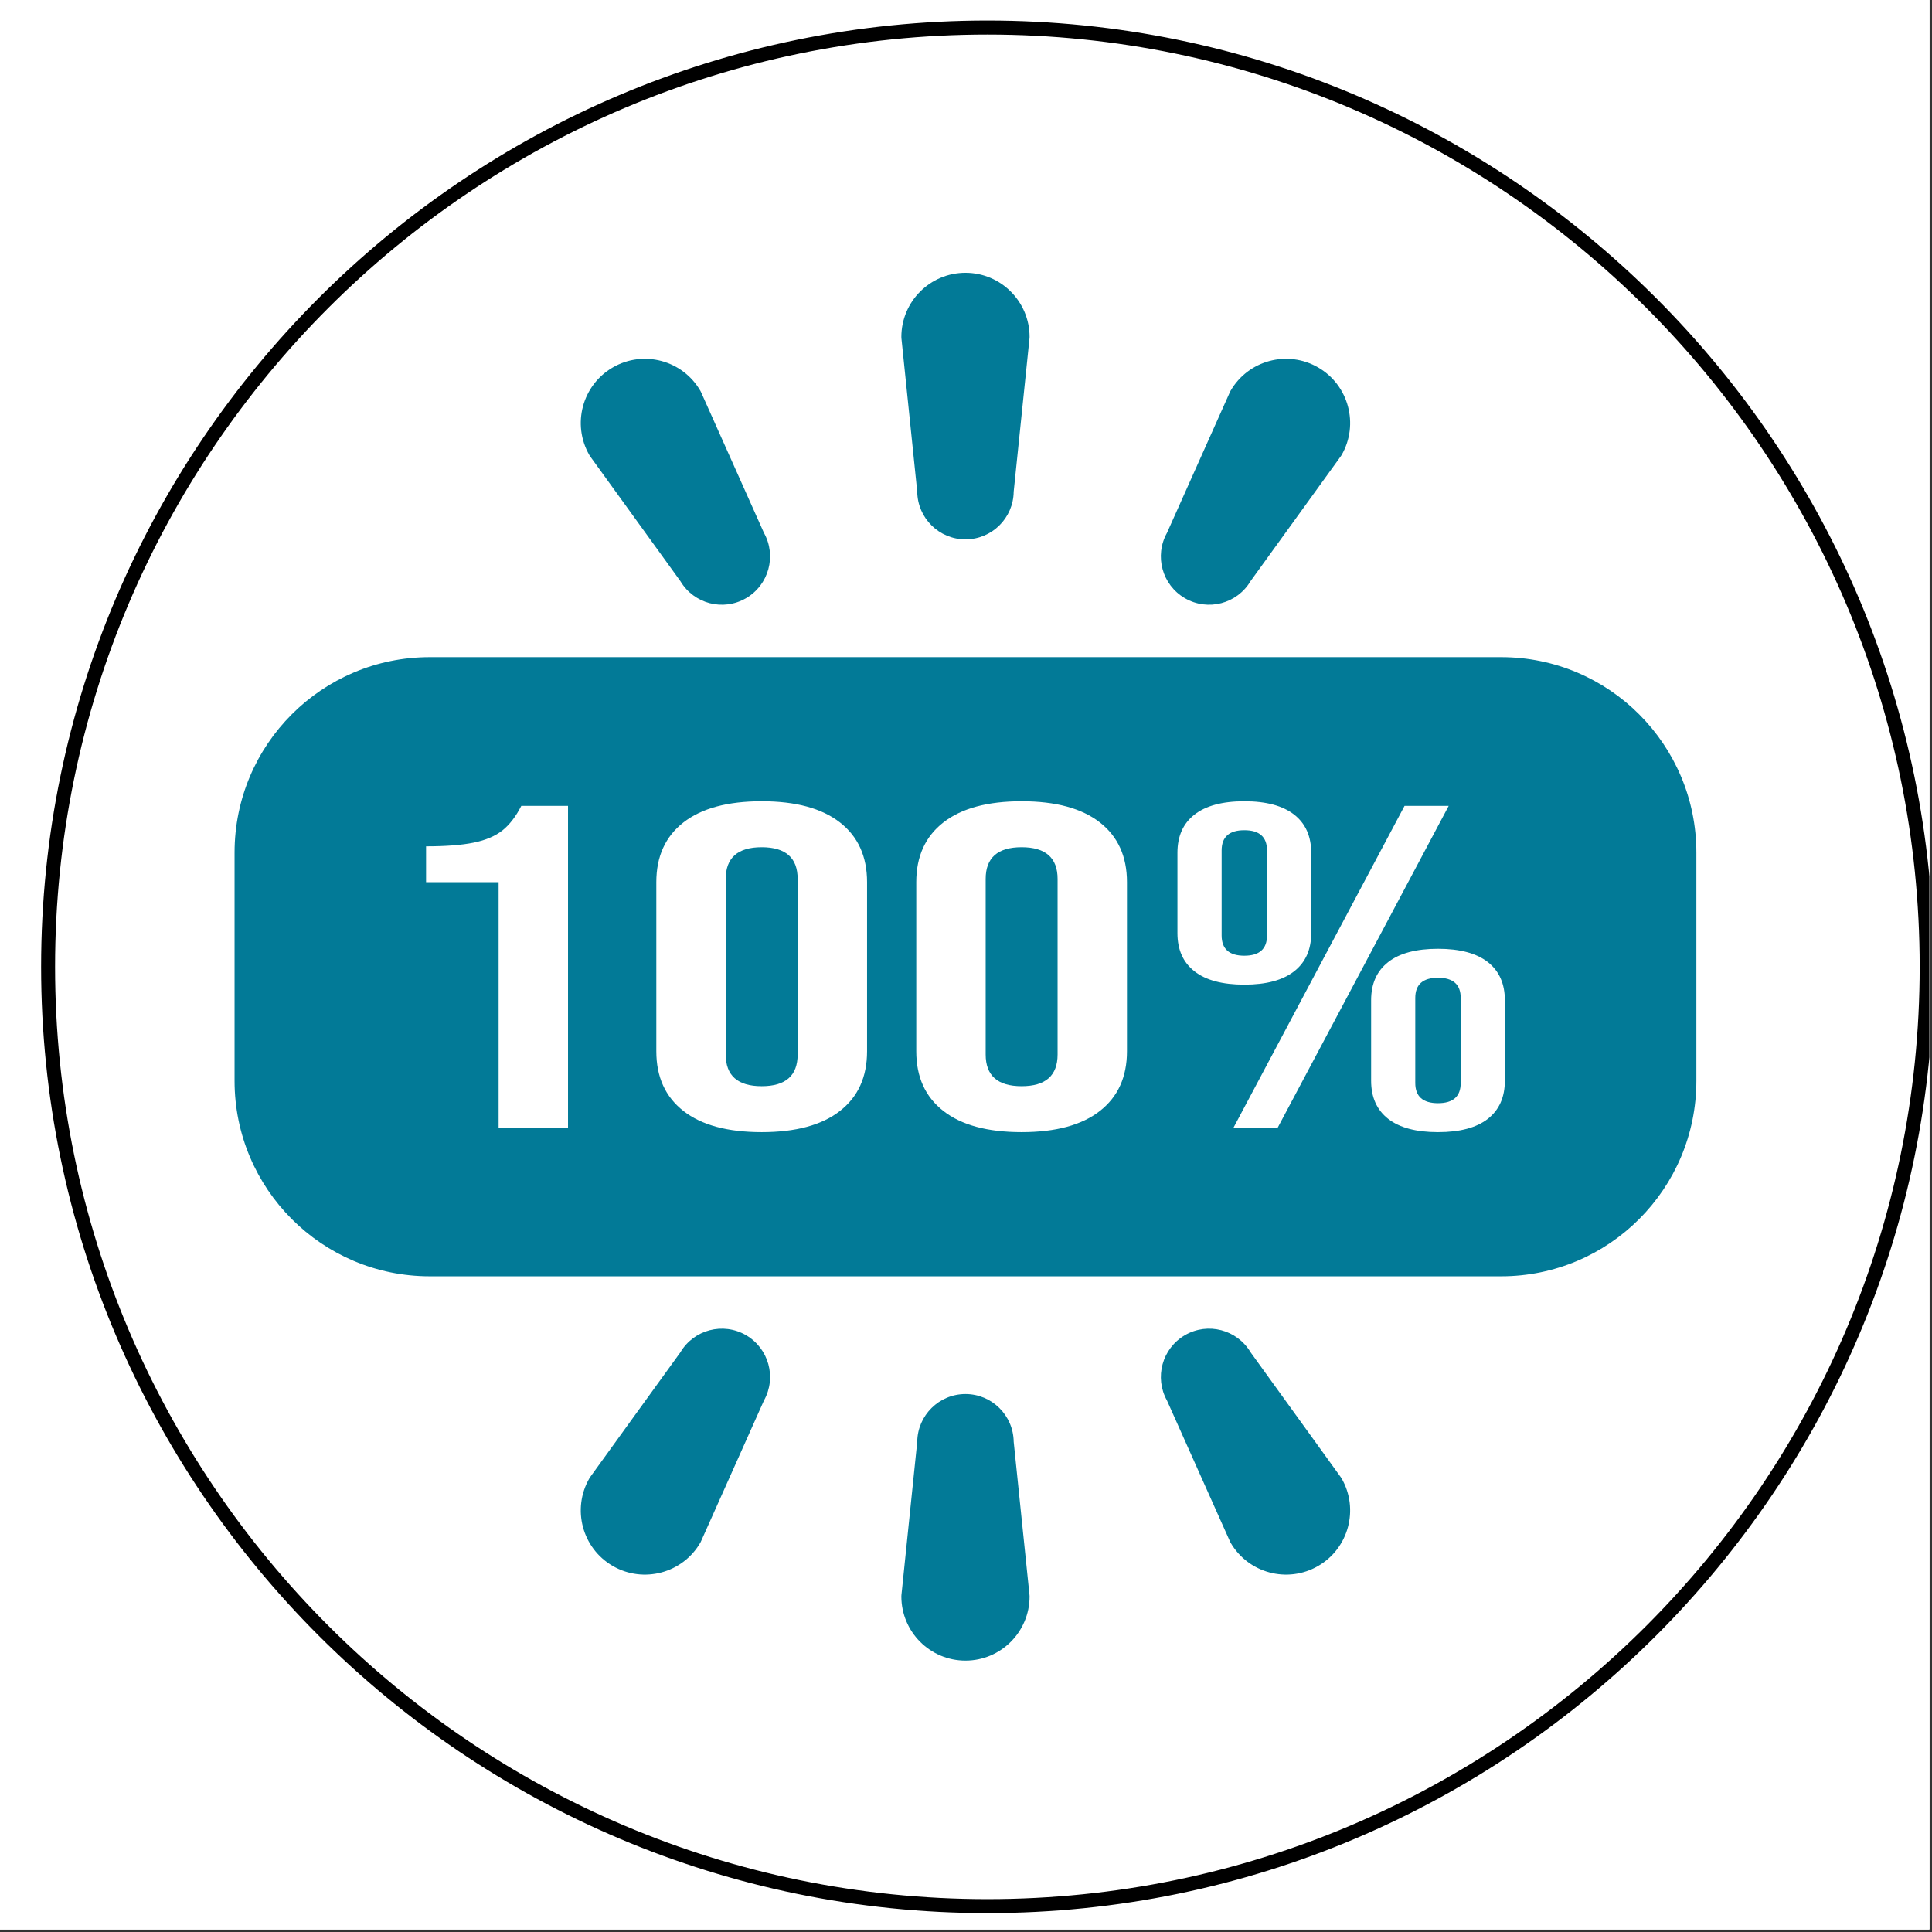
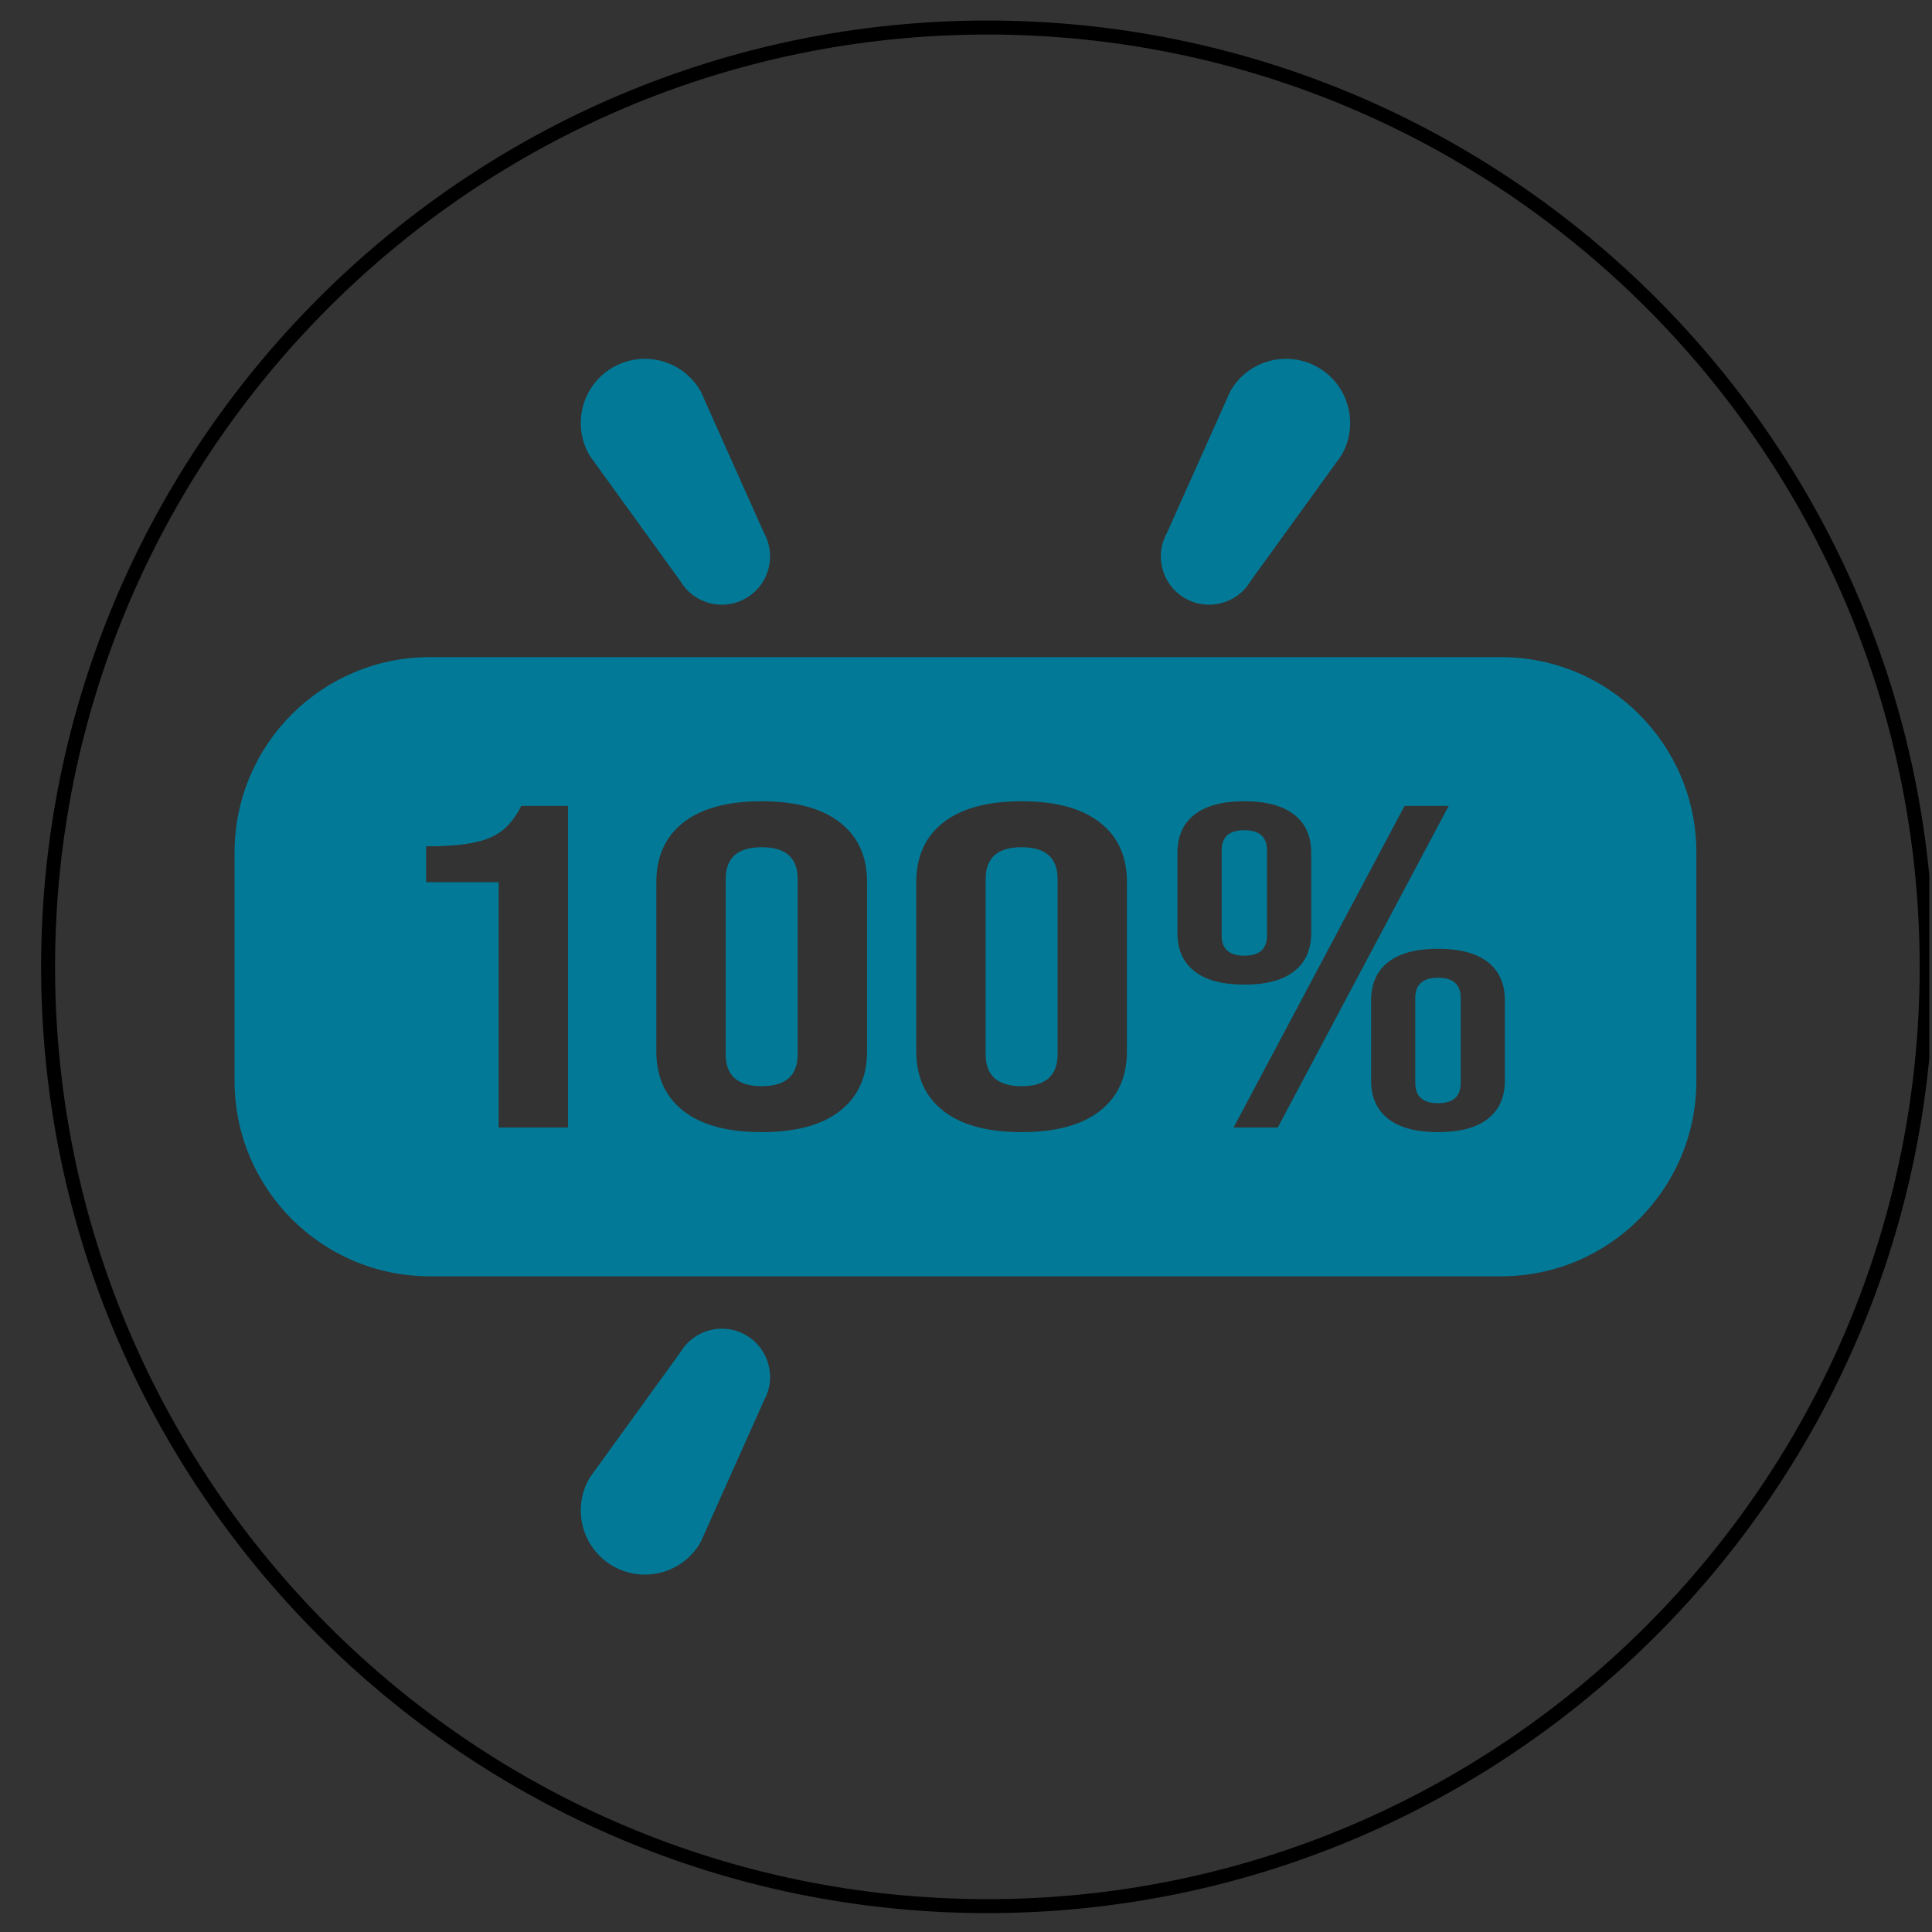
<svg xmlns="http://www.w3.org/2000/svg" width="245" zoomAndPan="magnify" viewBox="0 0 183.75 183.75" height="245" preserveAspectRatio="xMidYMid meet" version="1.0">
  <rect x="0" y="0" width="183.75" height="183.75" fill="#333333" stroke="none" />
  <defs>
    <clipPath id="35b6a3f30d">
-       <path clip-rule="nonzero" d="M 0 0 L 183.5 0 L 183.5 183.5 L 0 183.5 Z M 0 0" />
-     </clipPath>
+       </clipPath>
    <clipPath id="651e531bd2">
      <path clip-rule="nonzero" d="M 22.086 62 L 161.586 62 L 161.586 122 L 22.086 122 Z M 22.086 62" />
    </clipPath>
    <clipPath id="3da26b8c47">
      <path clip-rule="nonzero" d="M 85 132 L 98 132 L 98 157.922 L 85 157.922 Z M 85 132" />
    </clipPath>
    <clipPath id="7b18a6e31b">
      <path clip-rule="nonzero" d="M 85 25.922 L 98 25.922 L 98 52 L 85 52 Z M 85 25.922" />
    </clipPath>
    <clipPath id="d0fb88df1f">
      <path clip-rule="nonzero" d="M 3.91 1.953 L 183.5 1.953 L 183.5 181.953 L 3.91 181.953 Z M 3.91 1.953" />
    </clipPath>
  </defs>
  <g clip-path="url(#35b6a3f30d)">
    <path fill="#ffffff" fill-opacity="1" fill-rule="nonzero" d="M 0 0 L 183.75 0 L 183.75 191.25 L 0 191.25 Z M 0 0" />
    <path fill="#ffffff" fill-opacity="1" fill-rule="nonzero" d="M 0 0 L 183.75 0 L 183.75 183.75 L 0 183.75 Z M 0 0" />
    <path fill="#ffffff" fill-opacity="1" fill-rule="nonzero" d="M 0 0 L 183.75 0 L 183.75 183.75 L 0 183.75 Z M 0 0" />
  </g>
  <g clip-path="url(#651e531bd2)">
    <path fill="#027a97" fill-opacity="1" fill-rule="evenodd" d="M 40.875 121.387 L 142.773 121.387 C 153.027 121.387 161.34 113.062 161.34 102.797 C 161.34 95.902 161.34 87.984 161.34 81.09 C 161.34 70.82 153.027 62.5 142.773 62.5 C 119.695 62.5 63.953 62.5 40.875 62.5 C 30.621 62.5 22.309 70.82 22.309 81.09 C 22.309 87.984 22.309 95.902 22.309 102.797 C 22.309 113.062 30.621 121.387 40.875 121.387 Z M 72.445 107.676 C 69.203 107.676 66.723 107.008 65.004 105.664 C 63.285 104.324 62.422 102.434 62.422 99.984 L 62.422 83.902 C 62.422 81.453 63.285 79.559 65.004 78.219 C 66.723 76.879 69.203 76.207 72.445 76.207 C 75.684 76.207 78.164 76.879 79.883 78.219 C 81.605 79.559 82.465 81.453 82.465 83.902 L 82.465 99.984 C 82.465 102.434 81.605 104.324 79.883 105.664 C 78.164 107.008 75.684 107.676 72.445 107.676 Z M 97.164 107.676 C 93.926 107.676 91.445 107.008 89.727 105.664 C 88.004 104.324 87.145 102.434 87.145 99.984 L 87.145 83.902 C 87.145 81.453 88.004 79.559 89.727 78.219 C 91.445 76.879 93.926 76.207 97.164 76.207 C 100.406 76.207 102.887 76.879 104.605 78.219 C 106.324 79.559 107.184 81.453 107.184 83.902 L 107.184 99.984 C 107.184 102.434 106.324 104.324 104.605 105.664 C 102.887 107.008 100.406 107.676 97.164 107.676 Z M 136.766 107.676 C 134.688 107.676 133.105 107.254 132.027 106.41 C 130.945 105.562 130.406 104.355 130.406 102.781 L 130.406 95.133 C 130.406 93.559 130.945 92.352 132.027 91.504 C 133.105 90.66 134.688 90.238 136.766 90.238 C 138.848 90.238 140.426 90.66 141.508 91.504 C 142.586 92.352 143.125 93.559 143.125 95.133 L 143.125 102.781 C 143.125 104.355 142.586 105.562 141.508 106.41 C 140.426 107.254 138.848 107.676 136.766 107.676 Z M 47.422 83.902 L 40.523 83.902 L 40.523 80.492 C 42.402 80.492 43.914 80.375 45.055 80.141 C 46.191 79.91 47.102 79.523 47.781 78.984 C 48.461 78.445 49.062 77.664 49.582 76.645 L 54.023 76.645 L 54.023 107.238 L 47.422 107.238 Z M 133.586 76.645 L 137.785 76.645 L 121.527 107.238 L 117.324 107.238 Z M 136.766 104.922 C 138.207 104.922 138.926 104.281 138.926 103 L 138.926 94.914 C 138.926 93.633 138.207 92.992 136.766 92.992 C 135.328 92.992 134.605 93.633 134.605 94.914 L 134.605 103 C 134.605 104.281 135.328 104.922 136.766 104.922 Z M 72.445 103.305 C 74.723 103.305 75.863 102.301 75.863 100.289 L 75.863 83.594 C 75.863 81.586 74.723 80.578 72.445 80.578 C 70.164 80.578 69.023 81.586 69.023 83.594 L 69.023 100.289 C 69.023 102.301 70.164 103.305 72.445 103.305 Z M 97.164 103.305 C 99.445 103.305 100.586 102.301 100.586 100.289 L 100.586 83.594 C 100.586 81.586 99.445 80.578 97.164 80.578 C 94.883 80.578 93.746 81.586 93.746 83.594 L 93.746 100.289 C 93.746 102.301 94.883 103.305 97.164 103.305 Z M 118.348 93.648 C 116.266 93.648 114.684 93.227 113.605 92.379 C 112.523 91.535 111.984 90.324 111.984 88.75 L 111.984 81.105 C 111.984 79.531 112.523 78.32 113.605 77.477 C 114.684 76.633 116.266 76.207 118.348 76.207 C 120.426 76.207 122.004 76.633 123.086 77.477 C 124.164 78.32 124.707 79.531 124.707 81.105 L 124.707 88.75 C 124.707 90.324 124.164 91.535 123.086 92.379 C 122.004 93.227 120.426 93.648 118.348 93.648 Z M 118.348 90.895 C 119.785 90.895 120.504 90.254 120.504 88.969 L 120.504 80.887 C 120.504 79.602 119.785 78.961 118.348 78.961 C 116.906 78.961 116.188 79.602 116.188 80.887 L 116.188 88.969 C 116.188 90.254 116.906 90.895 118.348 90.895 Z M 118.348 90.895" />
  </g>
  <g clip-path="url(#3da26b8c47)">
-     <path fill="#027a97" fill-opacity="1" fill-rule="evenodd" d="M 97.922 151.832 C 97.922 151.793 97.918 151.75 97.914 151.707 L 96.41 137.113 C 96.375 134.609 94.332 132.586 91.824 132.586 C 89.312 132.586 87.27 134.613 87.238 137.121 C 87.238 137.113 85.734 151.707 85.734 151.707 C 85.727 151.75 85.727 151.793 85.727 151.832 C 85.727 155.203 88.457 157.938 91.824 157.938 C 95.191 157.938 97.922 155.203 97.922 151.832 Z M 97.922 151.832" />
-   </g>
-   <path fill="#027a97" fill-opacity="1" fill-rule="evenodd" d="M 127.594 140.602 C 127.574 140.566 127.551 140.531 127.523 140.496 L 118.934 128.605 C 117.652 126.457 114.875 125.727 112.703 126.984 C 110.527 128.242 109.77 131.02 110.992 133.207 C 110.988 133.199 116.977 146.594 116.977 146.594 C 116.992 146.633 117.012 146.672 117.031 146.707 C 118.715 149.625 122.445 150.625 125.363 148.941 C 128.277 147.258 129.277 143.52 127.594 140.602 Z M 127.594 140.602" />
+     </g>
  <path fill="#027a97" fill-opacity="1" fill-rule="evenodd" d="M 66.617 146.707 C 66.637 146.672 66.656 146.633 66.672 146.594 L 72.66 133.199 C 73.879 131.016 73.121 128.242 70.945 126.984 C 68.77 125.727 65.988 126.461 64.711 128.617 C 64.715 128.605 56.121 140.496 56.121 140.496 C 56.098 140.531 56.074 140.566 56.055 140.602 C 54.371 143.52 55.371 147.258 58.285 148.941 C 61.203 150.625 64.934 149.625 66.617 146.707 Z M 66.617 146.707" />
  <path fill="#027a97" fill-opacity="1" fill-rule="evenodd" d="M 117.031 37.18 C 117.012 37.215 116.992 37.25 116.977 37.289 L 110.988 50.684 C 109.77 52.871 110.527 55.645 112.703 56.898 C 114.879 58.156 117.66 57.426 118.938 55.27 C 118.934 55.277 127.523 43.391 127.523 43.391 C 127.551 43.355 127.574 43.32 127.594 43.285 C 129.277 40.367 128.277 36.629 125.363 34.945 C 122.445 33.258 118.715 34.262 117.031 37.18 Z M 117.031 37.18" />
  <path fill="#027a97" fill-opacity="1" fill-rule="evenodd" d="M 56.055 43.285 C 56.074 43.32 56.098 43.355 56.121 43.391 L 64.715 55.277 C 65.996 57.426 68.773 58.156 70.945 56.898 C 73.121 55.641 73.879 52.863 72.656 50.676 C 72.66 50.684 66.672 37.289 66.672 37.289 C 66.656 37.25 66.637 37.215 66.617 37.18 C 64.934 34.262 61.203 33.258 58.285 34.945 C 55.371 36.629 54.371 40.367 56.055 43.285 Z M 56.055 43.285" />
  <g clip-path="url(#7b18a6e31b)">
-     <path fill="#027a97" fill-opacity="1" fill-rule="evenodd" d="M 85.727 32.051 C 85.727 32.094 85.727 32.137 85.734 32.176 L 87.238 46.773 C 87.273 49.277 89.312 51.297 91.824 51.297 C 94.336 51.297 96.379 49.273 96.41 46.766 C 96.41 46.773 97.914 32.176 97.914 32.176 C 97.918 32.137 97.922 32.094 97.922 32.051 C 97.922 28.68 95.191 25.945 91.824 25.945 C 88.457 25.945 85.727 28.68 85.727 32.051 Z M 85.727 32.051" />
-   </g>
+     </g>
  <g clip-path="url(#d0fb88df1f)">
    <path fill="#000000" fill-opacity="1" fill-rule="nonzero" d="M 93.91 181.953 C 44.297 181.953 3.91 141.566 3.91 91.953 C 3.91 42.344 44.297 1.953 93.91 1.953 C 143.52 1.953 183.91 42.344 183.91 91.953 C 183.91 141.566 143.52 181.953 93.91 181.953 Z M 93.91 3.285 C 45.008 3.285 5.238 43.055 5.238 91.953 C 5.238 140.855 45.008 180.625 93.91 180.625 C 142.809 180.625 182.578 140.855 182.578 91.953 C 182.578 43.055 142.809 3.285 93.91 3.285 Z M 93.91 3.285" />
  </g>
</svg>